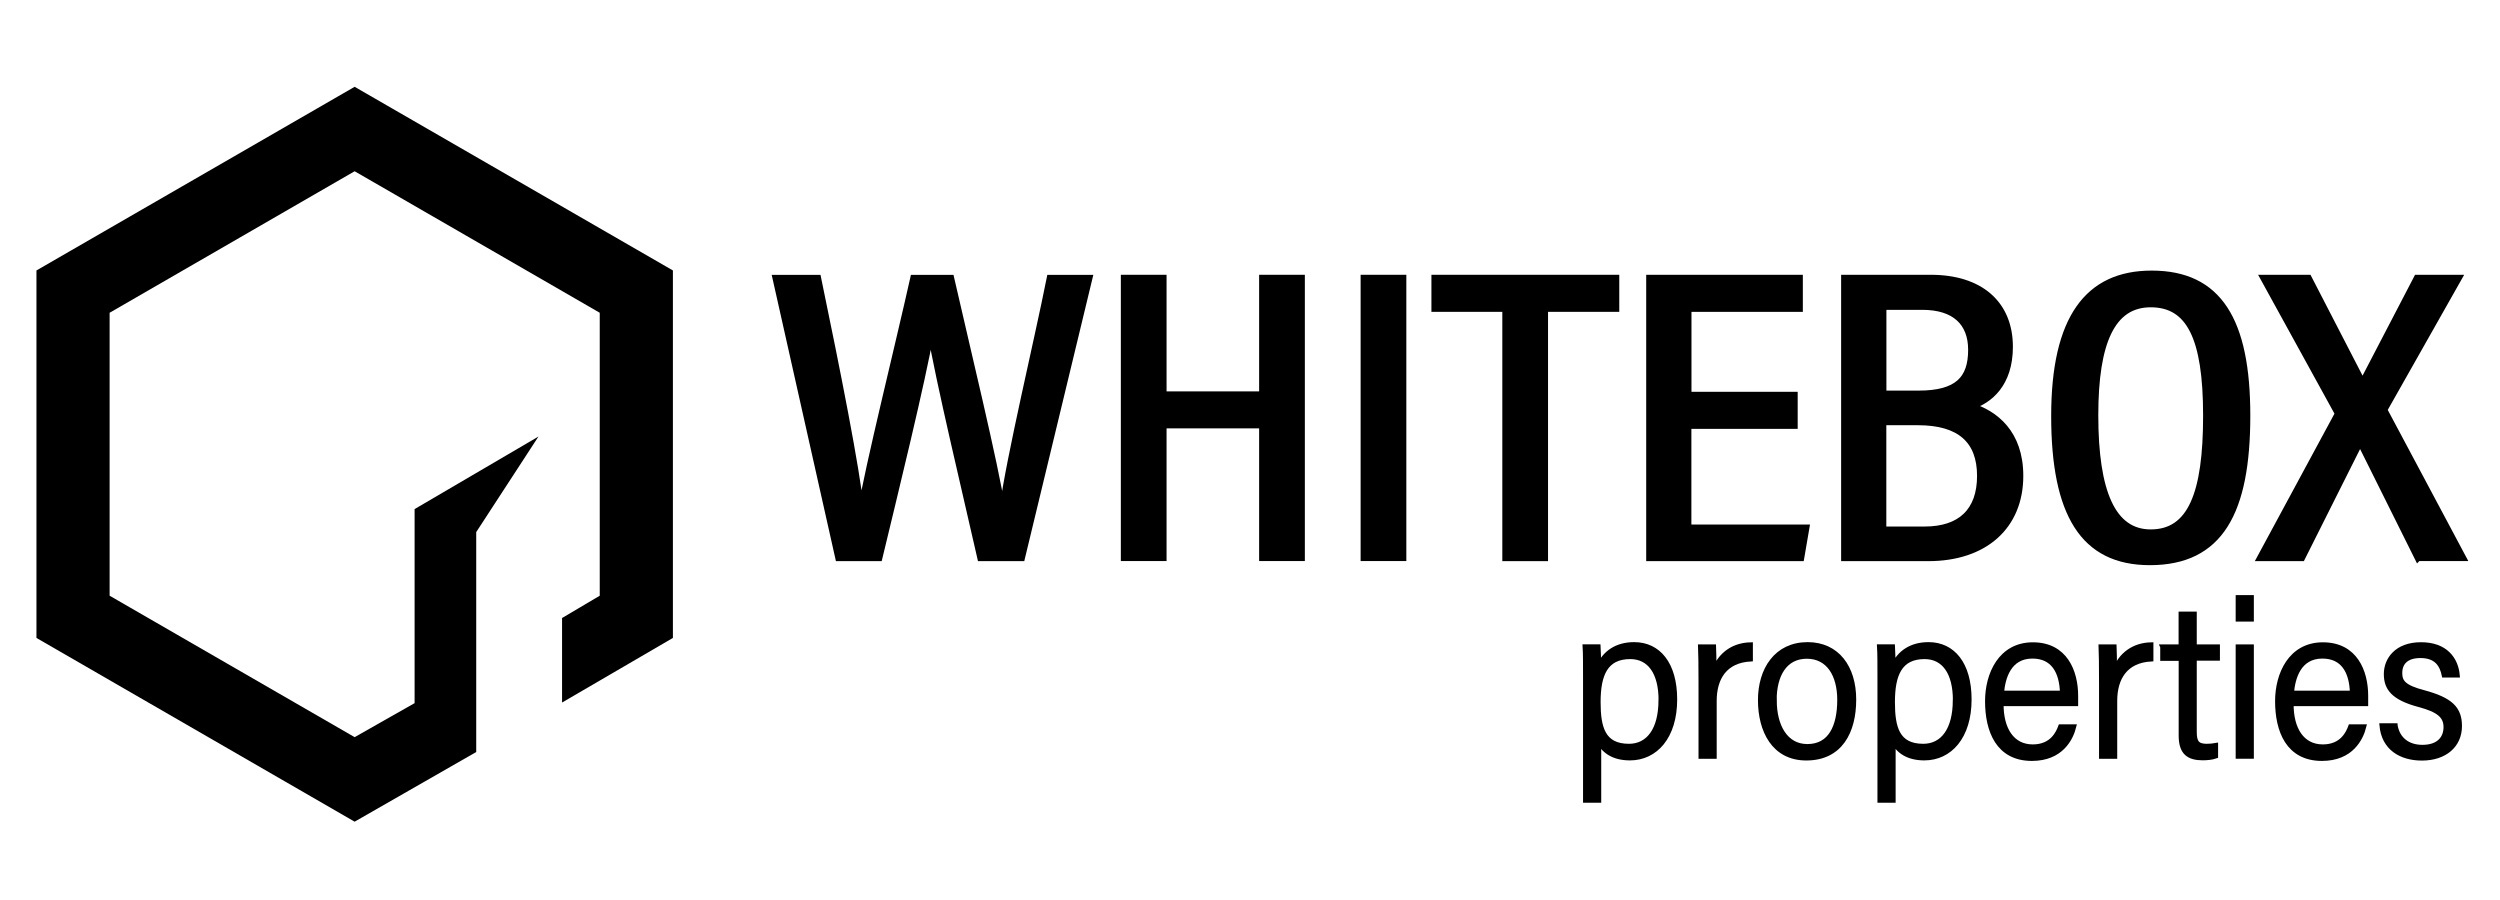
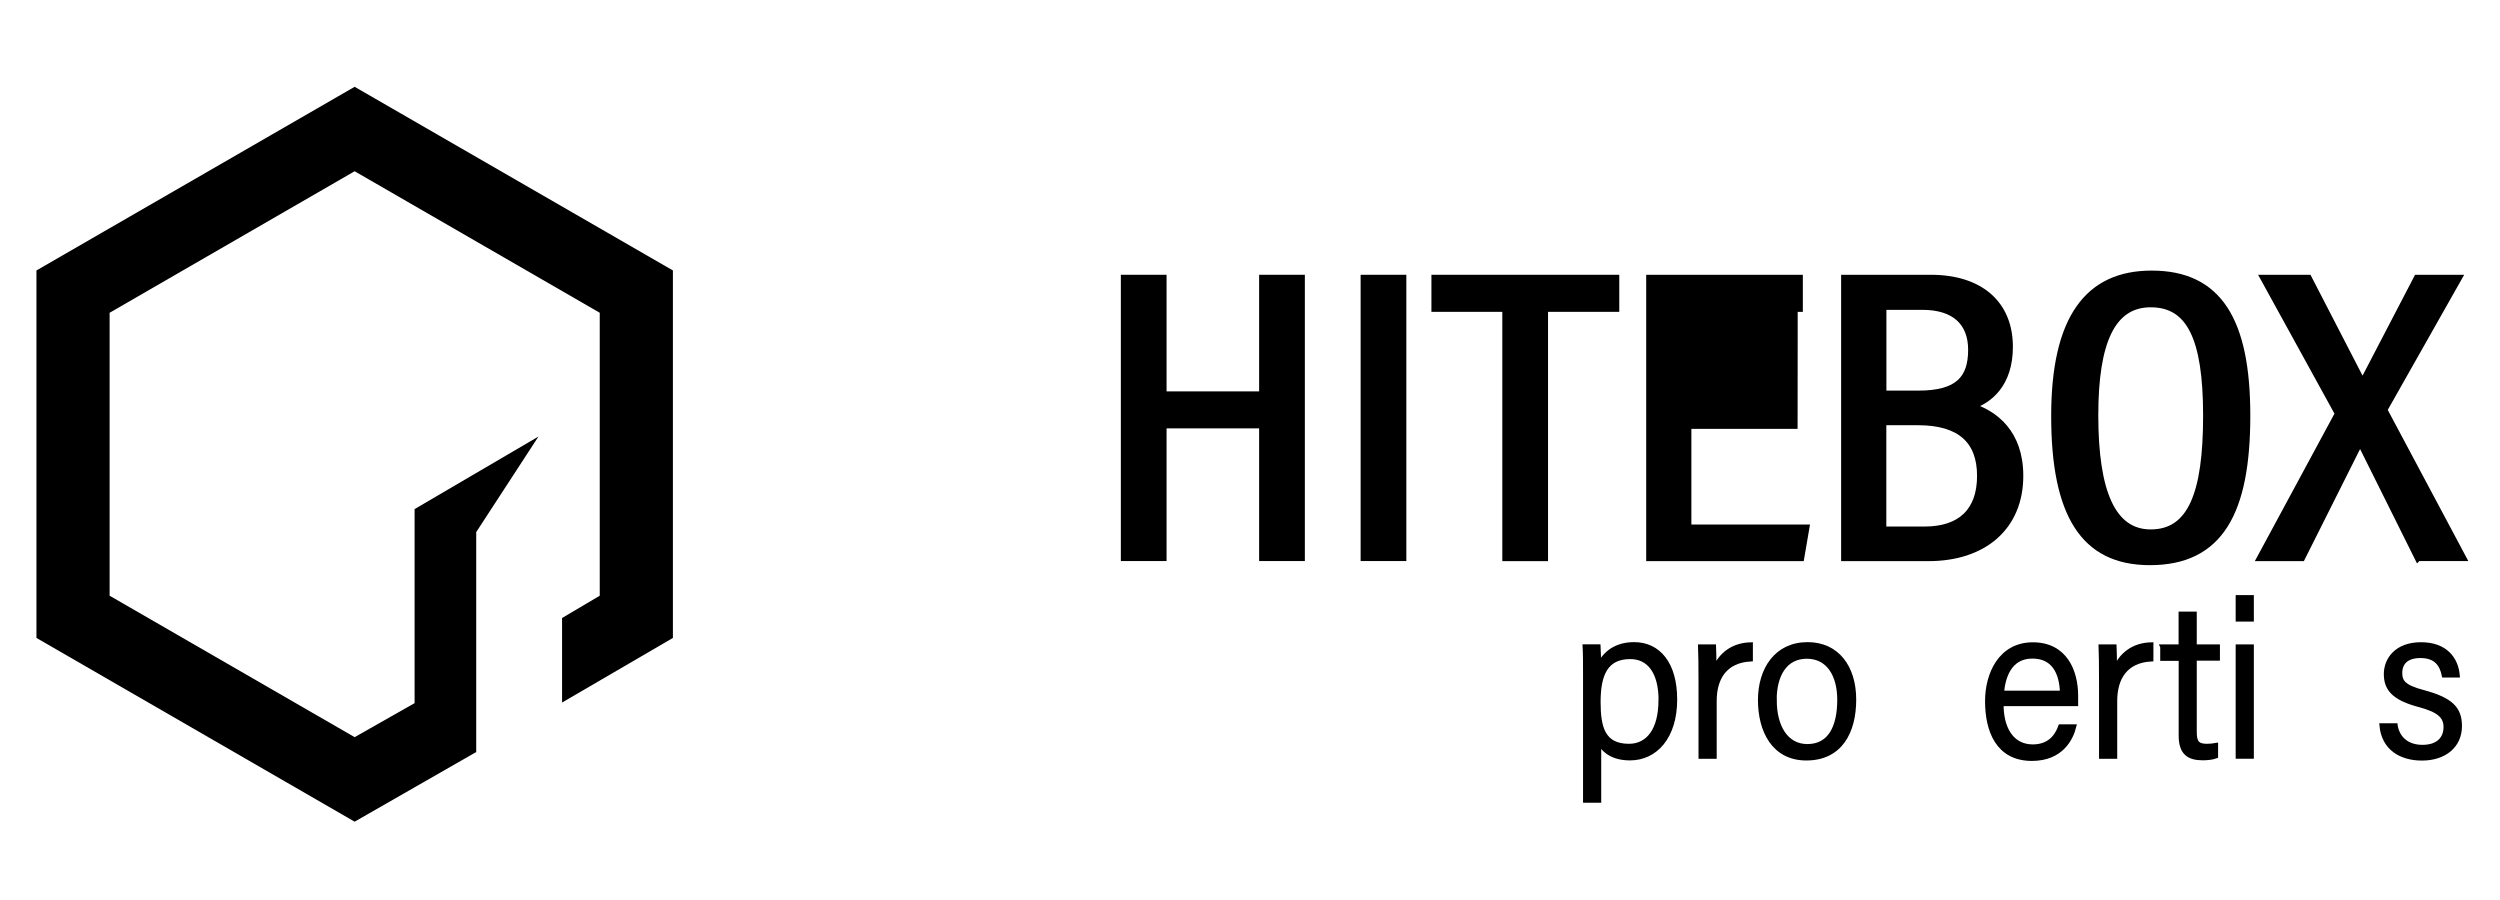
<svg xmlns="http://www.w3.org/2000/svg" id="white_logo" viewBox="0 0 286 103">
  <defs>
    <style>.cls-1{stroke-width:0px;}.cls-1,.cls-2,.cls-3{fill:#000;}.cls-2{stroke-width:.75px;}.cls-2,.cls-3{stroke:#000;stroke-miterlimit:10;}.cls-3{stroke-width:.5px;}</style>
  </defs>
-   <path class="cls-2" d="M95.93,63.82l-7.18-32h4.81c2.21,10.65,4.43,21.82,4.91,26.54h.05c.76-4.76,4.32-19.04,5.99-26.54h4.27c1.62,7.12,5.18,21.82,5.83,26.35h.11c.76-5.8,4-19.28,5.4-26.35h4.48l-7.72,32h-4.7c-1.62-7.16-4.86-20.69-5.67-25.74h-.05c-.92,5.37-4.21,18.76-5.89,25.74h-4.64Z" />
  <path class="cls-2" d="M128.6,31.81h4.48v13.34h11.34v-13.34h4.48v32h-4.48v-15.18h-11.34v15.18h-4.48V31.81Z" />
  <path class="cls-2" d="M160.51,31.81v32h-4.48V31.81h4.48Z" />
  <path class="cls-2" d="M172.23,35.3h-8.1v-3.49h20.74v3.49h-8.15v28.52h-4.48v-28.52Z" />
-   <path class="cls-2" d="M205.27,48.69h-12.15v11.69h13.5l-.59,3.44h-17.33V31.81h17.17v3.49h-12.74v9.9h12.15v3.49Z" />
+   <path class="cls-2" d="M205.27,48.69h-12.15v11.69h13.5l-.59,3.44h-17.33V31.81h17.17v3.49h-12.74h12.15v3.49Z" />
  <path class="cls-2" d="M211,31.81h9.88c5.62,0,9.02,2.92,9.02,7.87,0,4.24-2.32,6.13-4.43,6.79,2.75.85,5.62,3.06,5.62,7.97,0,5.8-4.1,9.38-10.48,9.38h-9.61V31.81ZM219.48,45.06c4.48,0,6.05-1.7,6.05-5.04,0-3.11-1.89-4.95-5.62-4.95h-4.48v9.99h4.05ZM215.43,60.61h4.75c4.1,0,6.37-2.12,6.37-6.17s-2.32-6.17-7.13-6.17h-4v12.35Z" />
  <path class="cls-2" d="M257.06,47.55c0,11.03-3.08,16.73-11.12,16.73-7.61,0-10.91-5.51-10.91-16.69s3.83-16.26,11.12-16.26c7.67,0,10.91,5.33,10.91,16.21ZM239.67,47.51c0,8.81,2,13.43,6.37,13.43,4.59,0,6.37-4.43,6.37-13.39s-1.94-12.77-6.37-12.77-6.37,4.34-6.37,12.73Z" />
  <path class="cls-2" d="M276.61,63.82l-6.59-13.24h-.05l-6.64,13.24h-4.75l8.91-16.5-8.53-15.51h5.13l6.16,11.93h.05l6.21-11.93h4.75l-8.53,15.08,9.02,16.92h-5.13Z" />
  <path class="cls-3" d="M182.93,84.87v6.71h-1.58v-13.89c0-1.73,0-2.96-.05-3.73h1.56c.03.44.05,1.44.06,2.17.68-1.43,1.98-2.42,4.03-2.42,2.78,0,4.67,2.23,4.67,6.31,0,4.28-2.23,6.72-5.15,6.72-1.9,0-2.98-.8-3.55-1.88ZM189.99,80.1c0-3.14-1.28-4.95-3.49-4.95-2.81,0-3.64,2.03-3.64,5.16,0,2.91.52,5.03,3.49,5.03,2.25,0,3.63-1.91,3.63-5.23Z" />
  <path class="cls-3" d="M194.56,78.24c0-1.98-.02-3.74-.05-4.27h1.56c.03.61.04,1.42.04,2.68.65-1.75,2.15-2.88,4.17-2.92v1.69c-2.92.16-4.14,2.12-4.14,4.77v6.37h-1.58v-8.3Z" />
  <path class="cls-3" d="M212.1,80.04c0,3.63-1.53,6.71-5.46,6.71-3.73,0-5.28-3.18-5.28-6.66s1.83-6.38,5.43-6.38c3.38,0,5.31,2.62,5.31,6.32ZM203.01,80.1c0,2.98,1.28,5.27,3.75,5.27,2.62,0,3.67-2.23,3.67-5.32,0-2.82-1.25-4.94-3.73-4.94s-3.7,2.09-3.7,5Z" />
-   <path class="cls-3" d="M216.61,84.87v6.71h-1.58v-13.89c0-1.73,0-2.96-.05-3.73h1.56c.03.44.05,1.44.06,2.17.68-1.43,1.98-2.42,4.03-2.42,2.78,0,4.67,2.23,4.67,6.31,0,4.28-2.23,6.72-5.15,6.72-1.9,0-2.98-.8-3.55-1.88ZM223.66,80.1c0-3.14-1.28-4.95-3.49-4.95-2.81,0-3.64,2.03-3.64,5.16,0,2.91.52,5.03,3.49,5.03,2.25,0,3.63-1.91,3.63-5.23Z" />
  <path class="cls-3" d="M228.96,80.52c-.02,2.89,1.23,4.89,3.59,4.89,2.22,0,2.9-1.6,3.16-2.3h1.57c-.34,1.37-1.47,3.69-4.83,3.69-3.9,0-5.11-3.23-5.11-6.59,0-3.08,1.5-6.48,5.22-6.48s4.93,3.1,4.93,5.87c0,.03,0,.89,0,.93h-8.52ZM235.91,79.26c-.07-2.41-1.04-4.17-3.4-4.17-2.72,0-3.36,2.53-3.5,4.17h6.9Z" />
  <path class="cls-3" d="M240.38,78.24c0-1.98-.02-3.74-.05-4.27h1.56c.03.61.04,1.42.04,2.68.65-1.75,2.15-2.88,4.17-2.92v1.69c-2.92.16-4.14,2.12-4.14,4.77v6.37h-1.58v-8.3Z" />
  <path class="cls-3" d="M247.37,73.97h2.11v-3.75h1.58v3.75h2.65v1.36h-2.65v8.41c0,1.12.28,1.6,1.38,1.6.36,0,.81-.04,1.06-.09v1.27c-.43.16-1.07.21-1.5.21-1.6,0-2.51-.59-2.51-2.58v-8.8h-2.11v-1.36Z" />
  <path class="cls-3" d="M256.01,68.33h1.58v2.53h-1.58v-2.53ZM256.01,73.97h1.58v12.58h-1.58v-12.58Z" />
-   <path class="cls-3" d="M262.14,80.52c-.02,2.89,1.23,4.89,3.59,4.89,2.22,0,2.9-1.6,3.16-2.3h1.57c-.34,1.37-1.47,3.69-4.83,3.69-3.9,0-5.11-3.23-5.11-6.59,0-3.08,1.5-6.48,5.22-6.48s4.93,3.1,4.93,5.87c0,.03,0,.89,0,.93h-8.52ZM269.08,79.26c-.07-2.41-1.04-4.17-3.4-4.17-2.72,0-3.36,2.53-3.5,4.17h6.9Z" />
  <path class="cls-3" d="M274.04,83c.27,1.59,1.46,2.46,3.08,2.46,1.96,0,2.67-1.11,2.67-2.28,0-1.26-.83-1.95-3.05-2.54-2.96-.79-3.78-1.89-3.78-3.53s1.19-3.39,4-3.39,4.02,1.67,4.19,3.54h-1.56c-.24-1.15-.83-2.23-2.69-2.23-1.62,0-2.33.81-2.33,1.96,0,1.04.46,1.62,2.7,2.21,3.12.84,4.13,1.87,4.13,3.86,0,2.24-1.73,3.7-4.33,3.7-2.42,0-4.38-1.18-4.61-3.77h1.58Z" />
  <polygon class="cls-1" points="40.57 9.93 4.17 30.94 4.17 72.98 40.57 94 54.48 86.03 54.48 81.2 54.48 76.37 54.48 60.87 61.6 49.94 47.43 58.24 47.43 80.44 40.57 84.33 12.54 68.15 12.54 35.78 40.57 19.59 68.61 35.78 68.61 68.15 64.3 70.7 64.3 80.37 76.98 72.98 76.98 30.94 40.57 9.93" />
</svg>